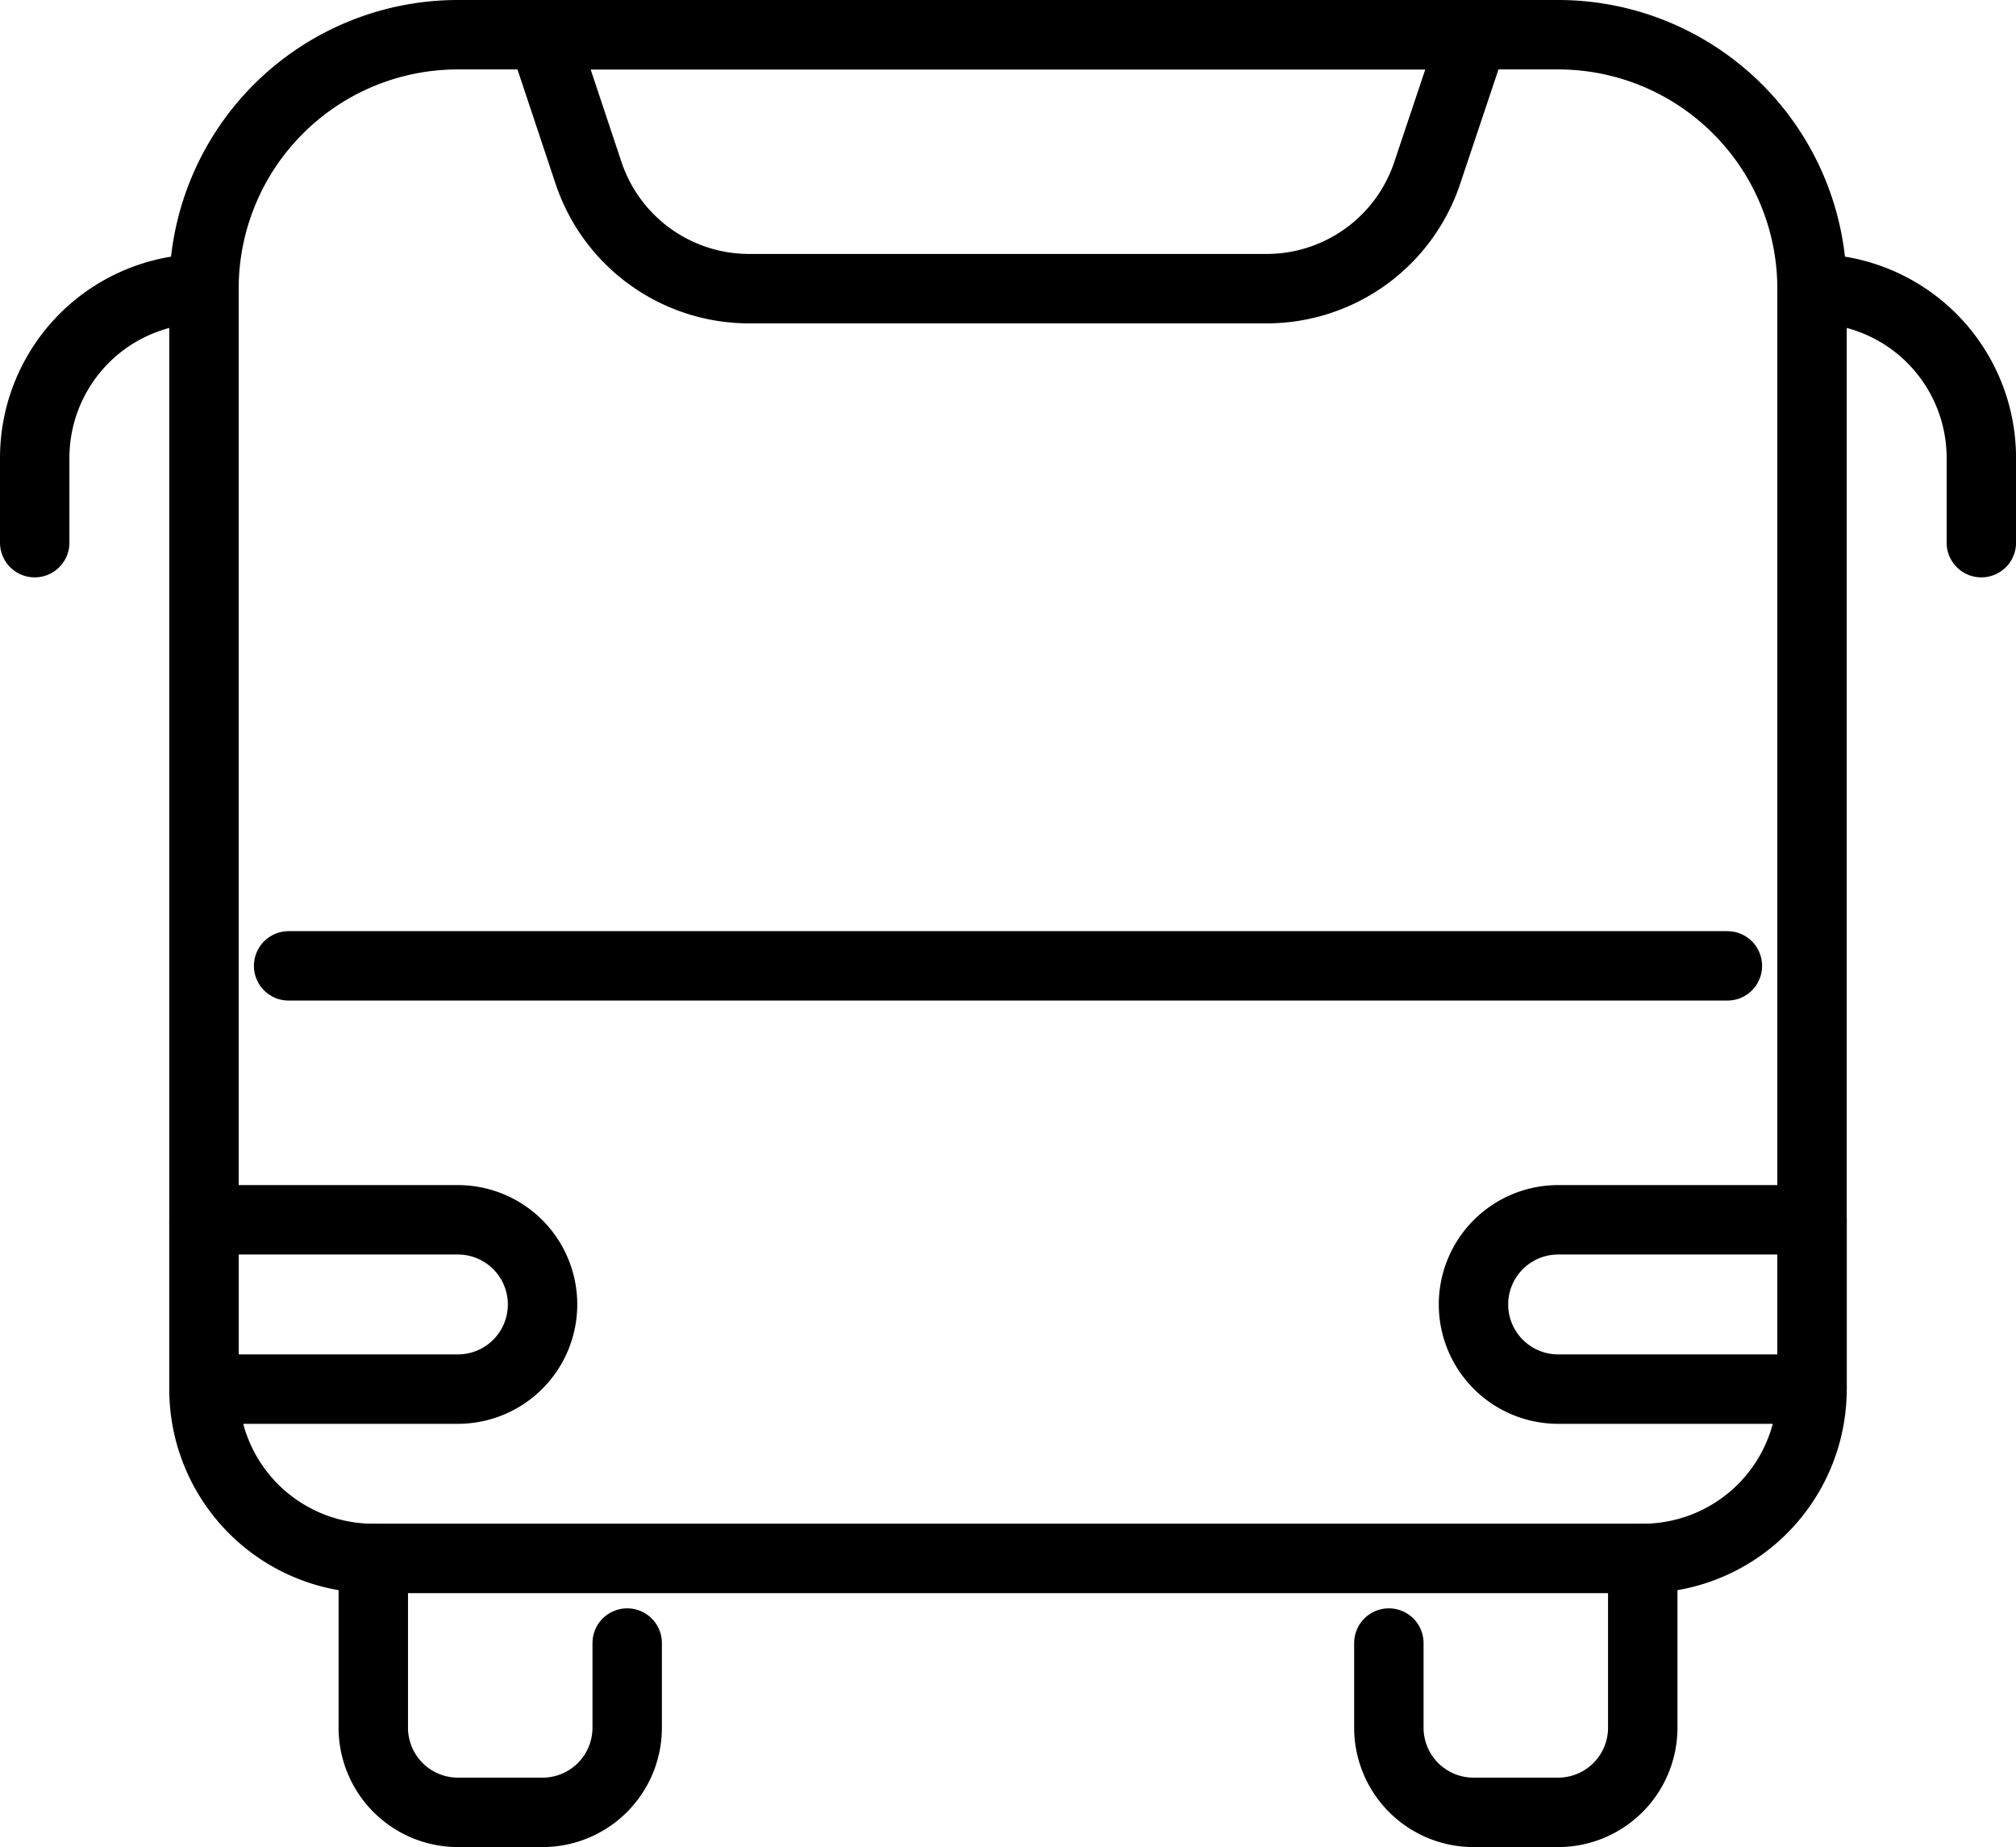
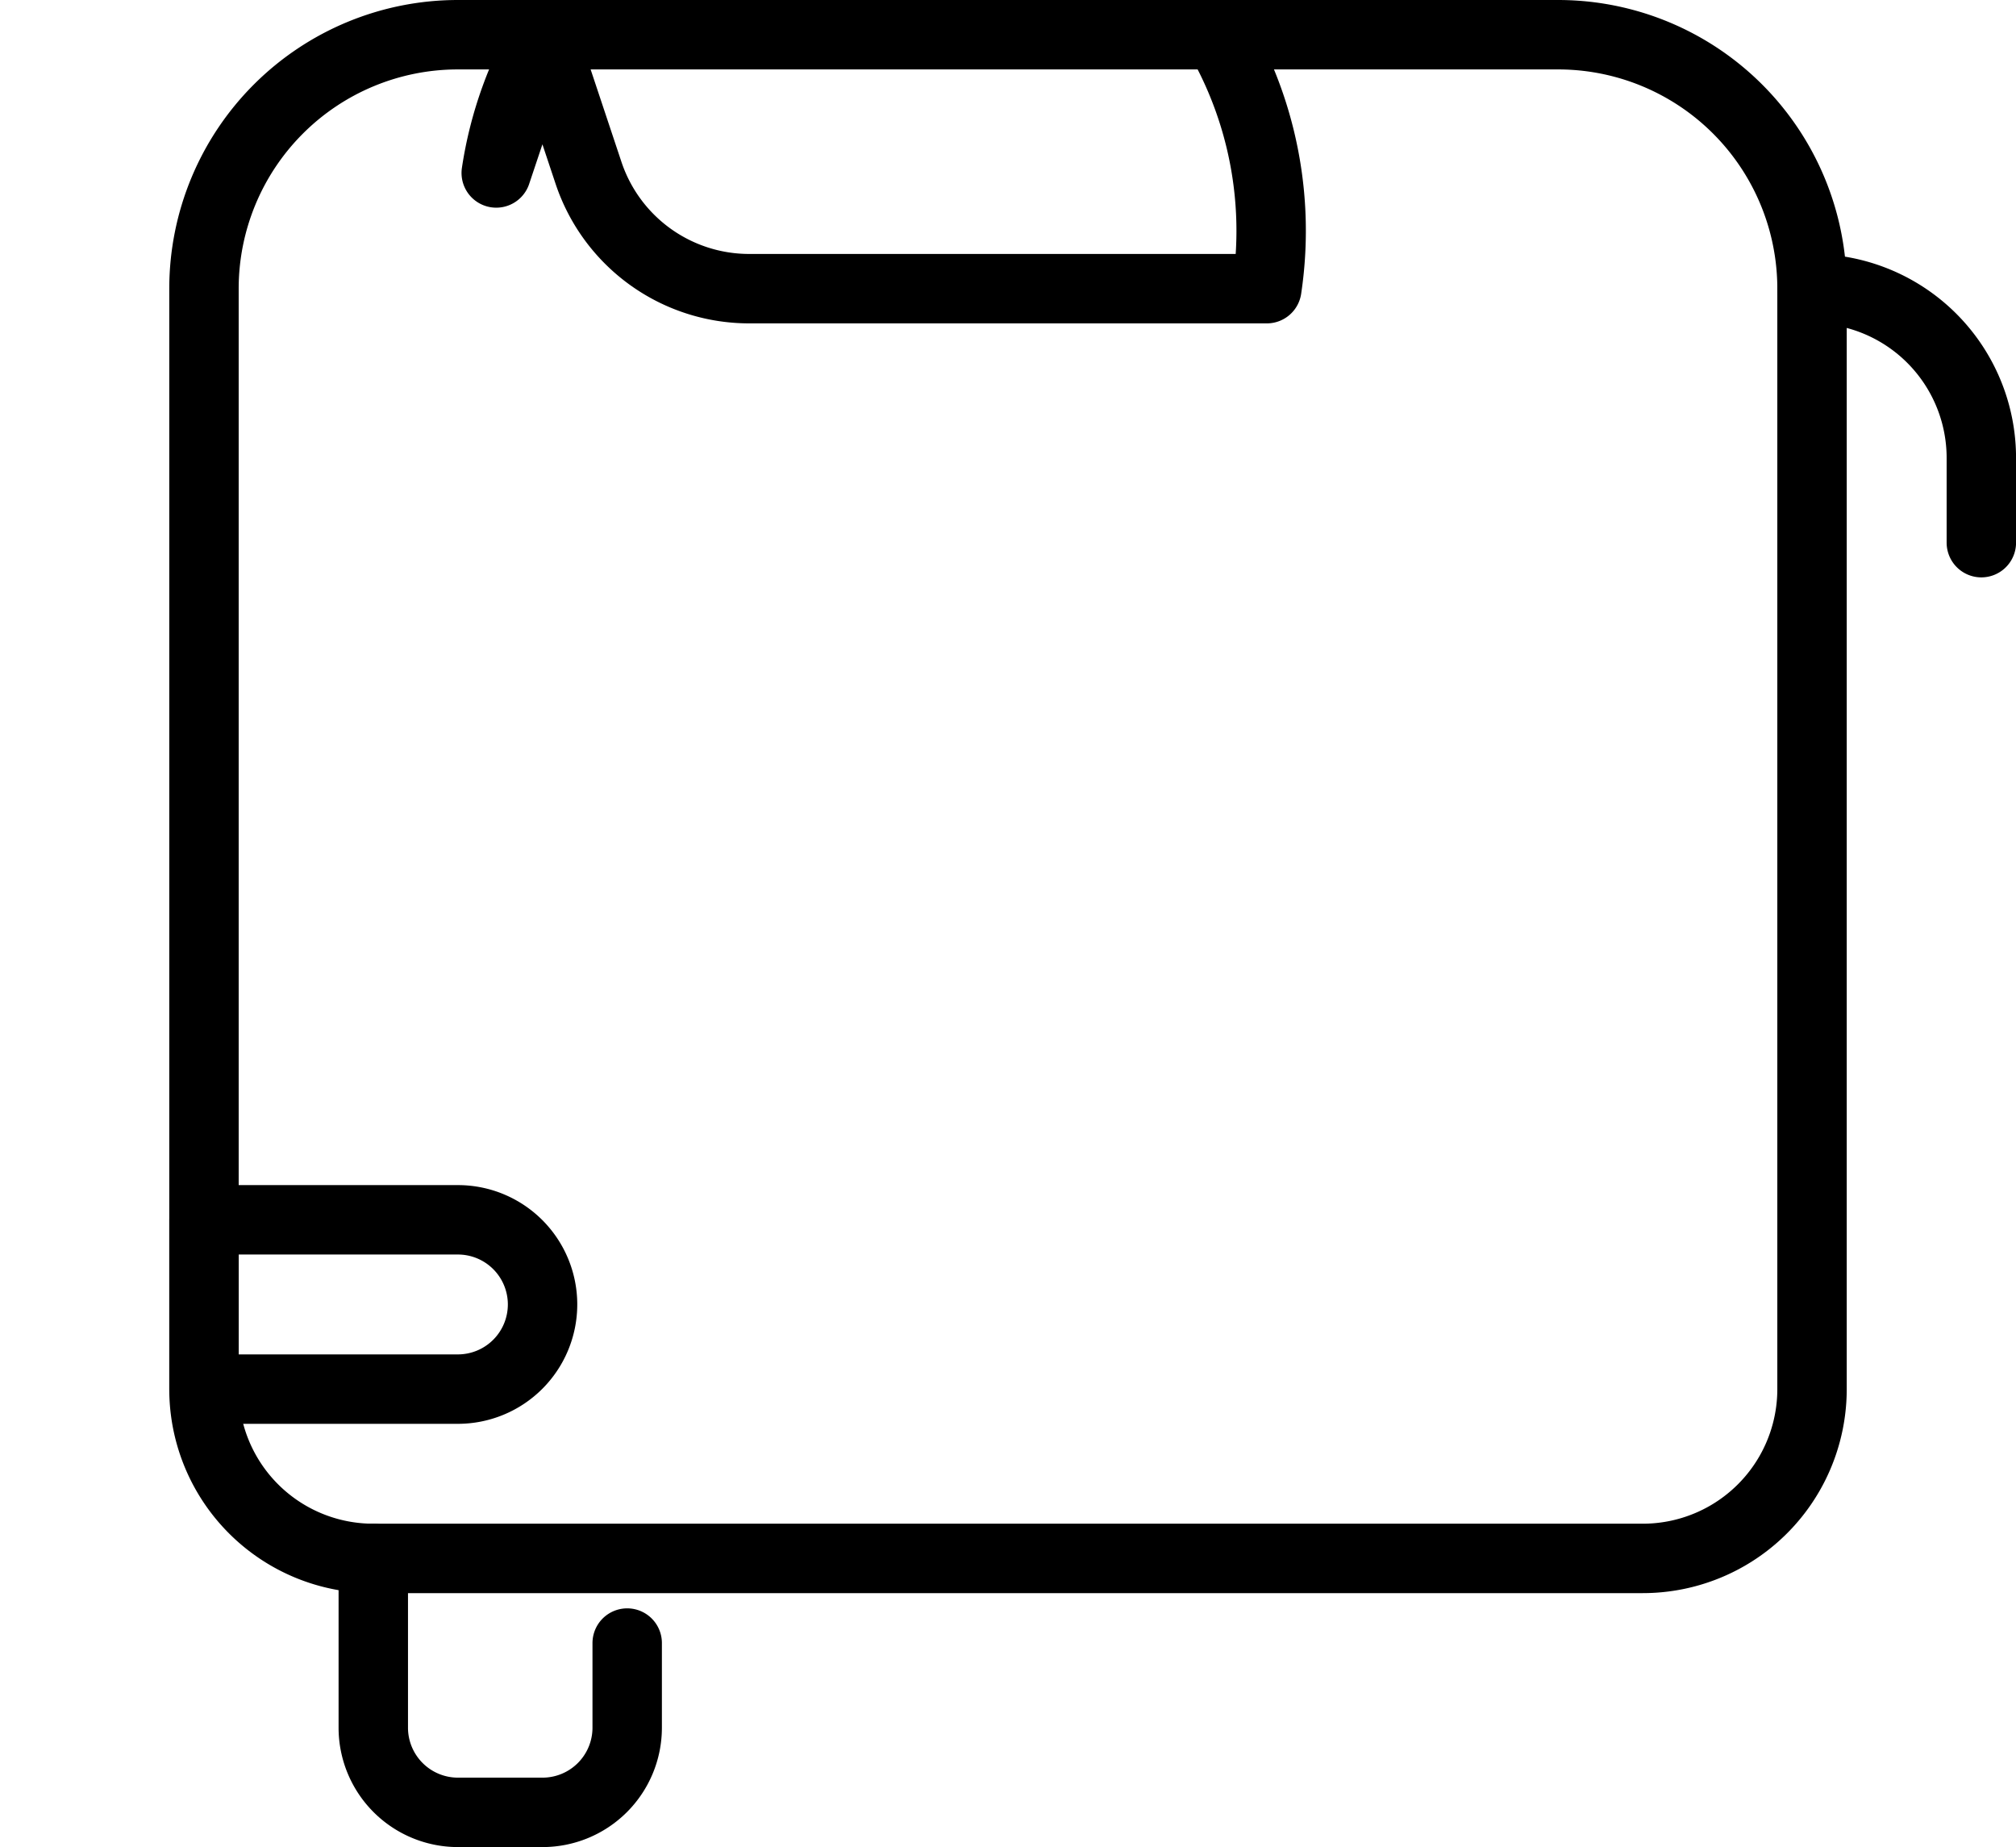
<svg xmlns="http://www.w3.org/2000/svg" width="43.567" height="39.909" viewBox="0 0 43.567 39.909">
  <g id="Gruppe_19132" data-name="Gruppe 19132" transform="translate(0.75 0.75)">
    <path id="Pfad_2174" data-name="Pfad 2174" d="M1401.593,1931.422h-27.436a3.657,3.657,0,0,1-3.658-3.658v-23.777a5.487,5.487,0,0,1,5.487-5.487h23.777a5.487,5.487,0,0,1,5.487,5.487v23.777A3.657,3.657,0,0,1,1401.593,1931.422Z" transform="translate(-1366.841 -1898.5)" fill="none" stroke="#000" stroke-linecap="round" stroke-linejoin="round" stroke-width="1.5" />
    <path id="Pfad_2175" data-name="Pfad 2175" d="M1389.5,1901.5a3.657,3.657,0,0,1,3.658,3.658v1.829" transform="translate(-1351.09 -1896.012)" fill="none" stroke="#000" stroke-linecap="round" stroke-linejoin="round" stroke-width="1.5" />
-     <path id="Pfad_2176" data-name="Pfad 2176" d="M1372.158,1901.5a3.657,3.657,0,0,0-3.658,3.658v1.829" transform="translate(-1368.5 -1896.012)" fill="none" stroke="#000" stroke-linecap="round" stroke-linejoin="round" stroke-width="1.5" />
-     <line id="Linie_1404" data-name="Linie 1404" x2="31.093" transform="translate(5.487 20.119)" fill="none" stroke="#000" stroke-linecap="round" stroke-linejoin="round" stroke-width="1.5" />
-     <path id="Pfad_2177" data-name="Pfad 2177" d="M1390.152,1903.987h-11.186a3.659,3.659,0,0,1-3.472-2.5l-.995-2.985h20.119l-1,2.985A3.659,3.659,0,0,1,1390.152,1903.987Z" transform="translate(-1363.525 -1898.5)" fill="none" stroke="#000" stroke-linecap="round" stroke-linejoin="round" stroke-width="1.5" />
+     <path id="Pfad_2177" data-name="Pfad 2177" d="M1390.152,1903.987h-11.186a3.659,3.659,0,0,1-3.472-2.5l-.995-2.985l-1,2.985A3.659,3.659,0,0,1,1390.152,1903.987Z" transform="translate(-1363.525 -1898.5)" fill="none" stroke="#000" stroke-linecap="round" stroke-linejoin="round" stroke-width="1.5" />
    <path id="Pfad_2178" data-name="Pfad 2178" d="M1377.987,1918.329v1.829a1.83,1.83,0,0,1-1.829,1.829h-1.829a1.83,1.83,0,0,1-1.829-1.829V1916.5" transform="translate(-1365.183 -1883.578)" fill="none" stroke="#000" stroke-linecap="round" stroke-linejoin="round" stroke-width="1.5" />
-     <path id="Pfad_2179" data-name="Pfad 2179" d="M1384.5,1918.329v1.829a1.83,1.83,0,0,0,1.829,1.829h1.829a1.83,1.83,0,0,0,1.829-1.829V1916.5" transform="translate(-1355.236 -1883.578)" fill="none" stroke="#000" stroke-linecap="round" stroke-linejoin="round" stroke-width="1.5" />
    <path id="Pfad_2180" data-name="Pfad 2180" d="M1375.987,1916.158H1370.5V1912.5h5.487a1.829,1.829,0,0,1,1.829,1.829h0A1.83,1.83,0,0,1,1375.987,1916.158Z" transform="translate(-1366.841 -1886.894)" fill="none" stroke="#000" stroke-linecap="round" stroke-linejoin="round" stroke-width="1.5" />
-     <path id="Pfad_2181" data-name="Pfad 2181" d="M1387.329,1916.158h5.487V1912.5h-5.487a1.829,1.829,0,0,0-1.829,1.829h0A1.83,1.83,0,0,0,1387.329,1916.158Z" transform="translate(-1354.407 -1886.894)" fill="none" stroke="#000" stroke-linecap="round" stroke-linejoin="round" stroke-width="1.5" />
  </g>
</svg>